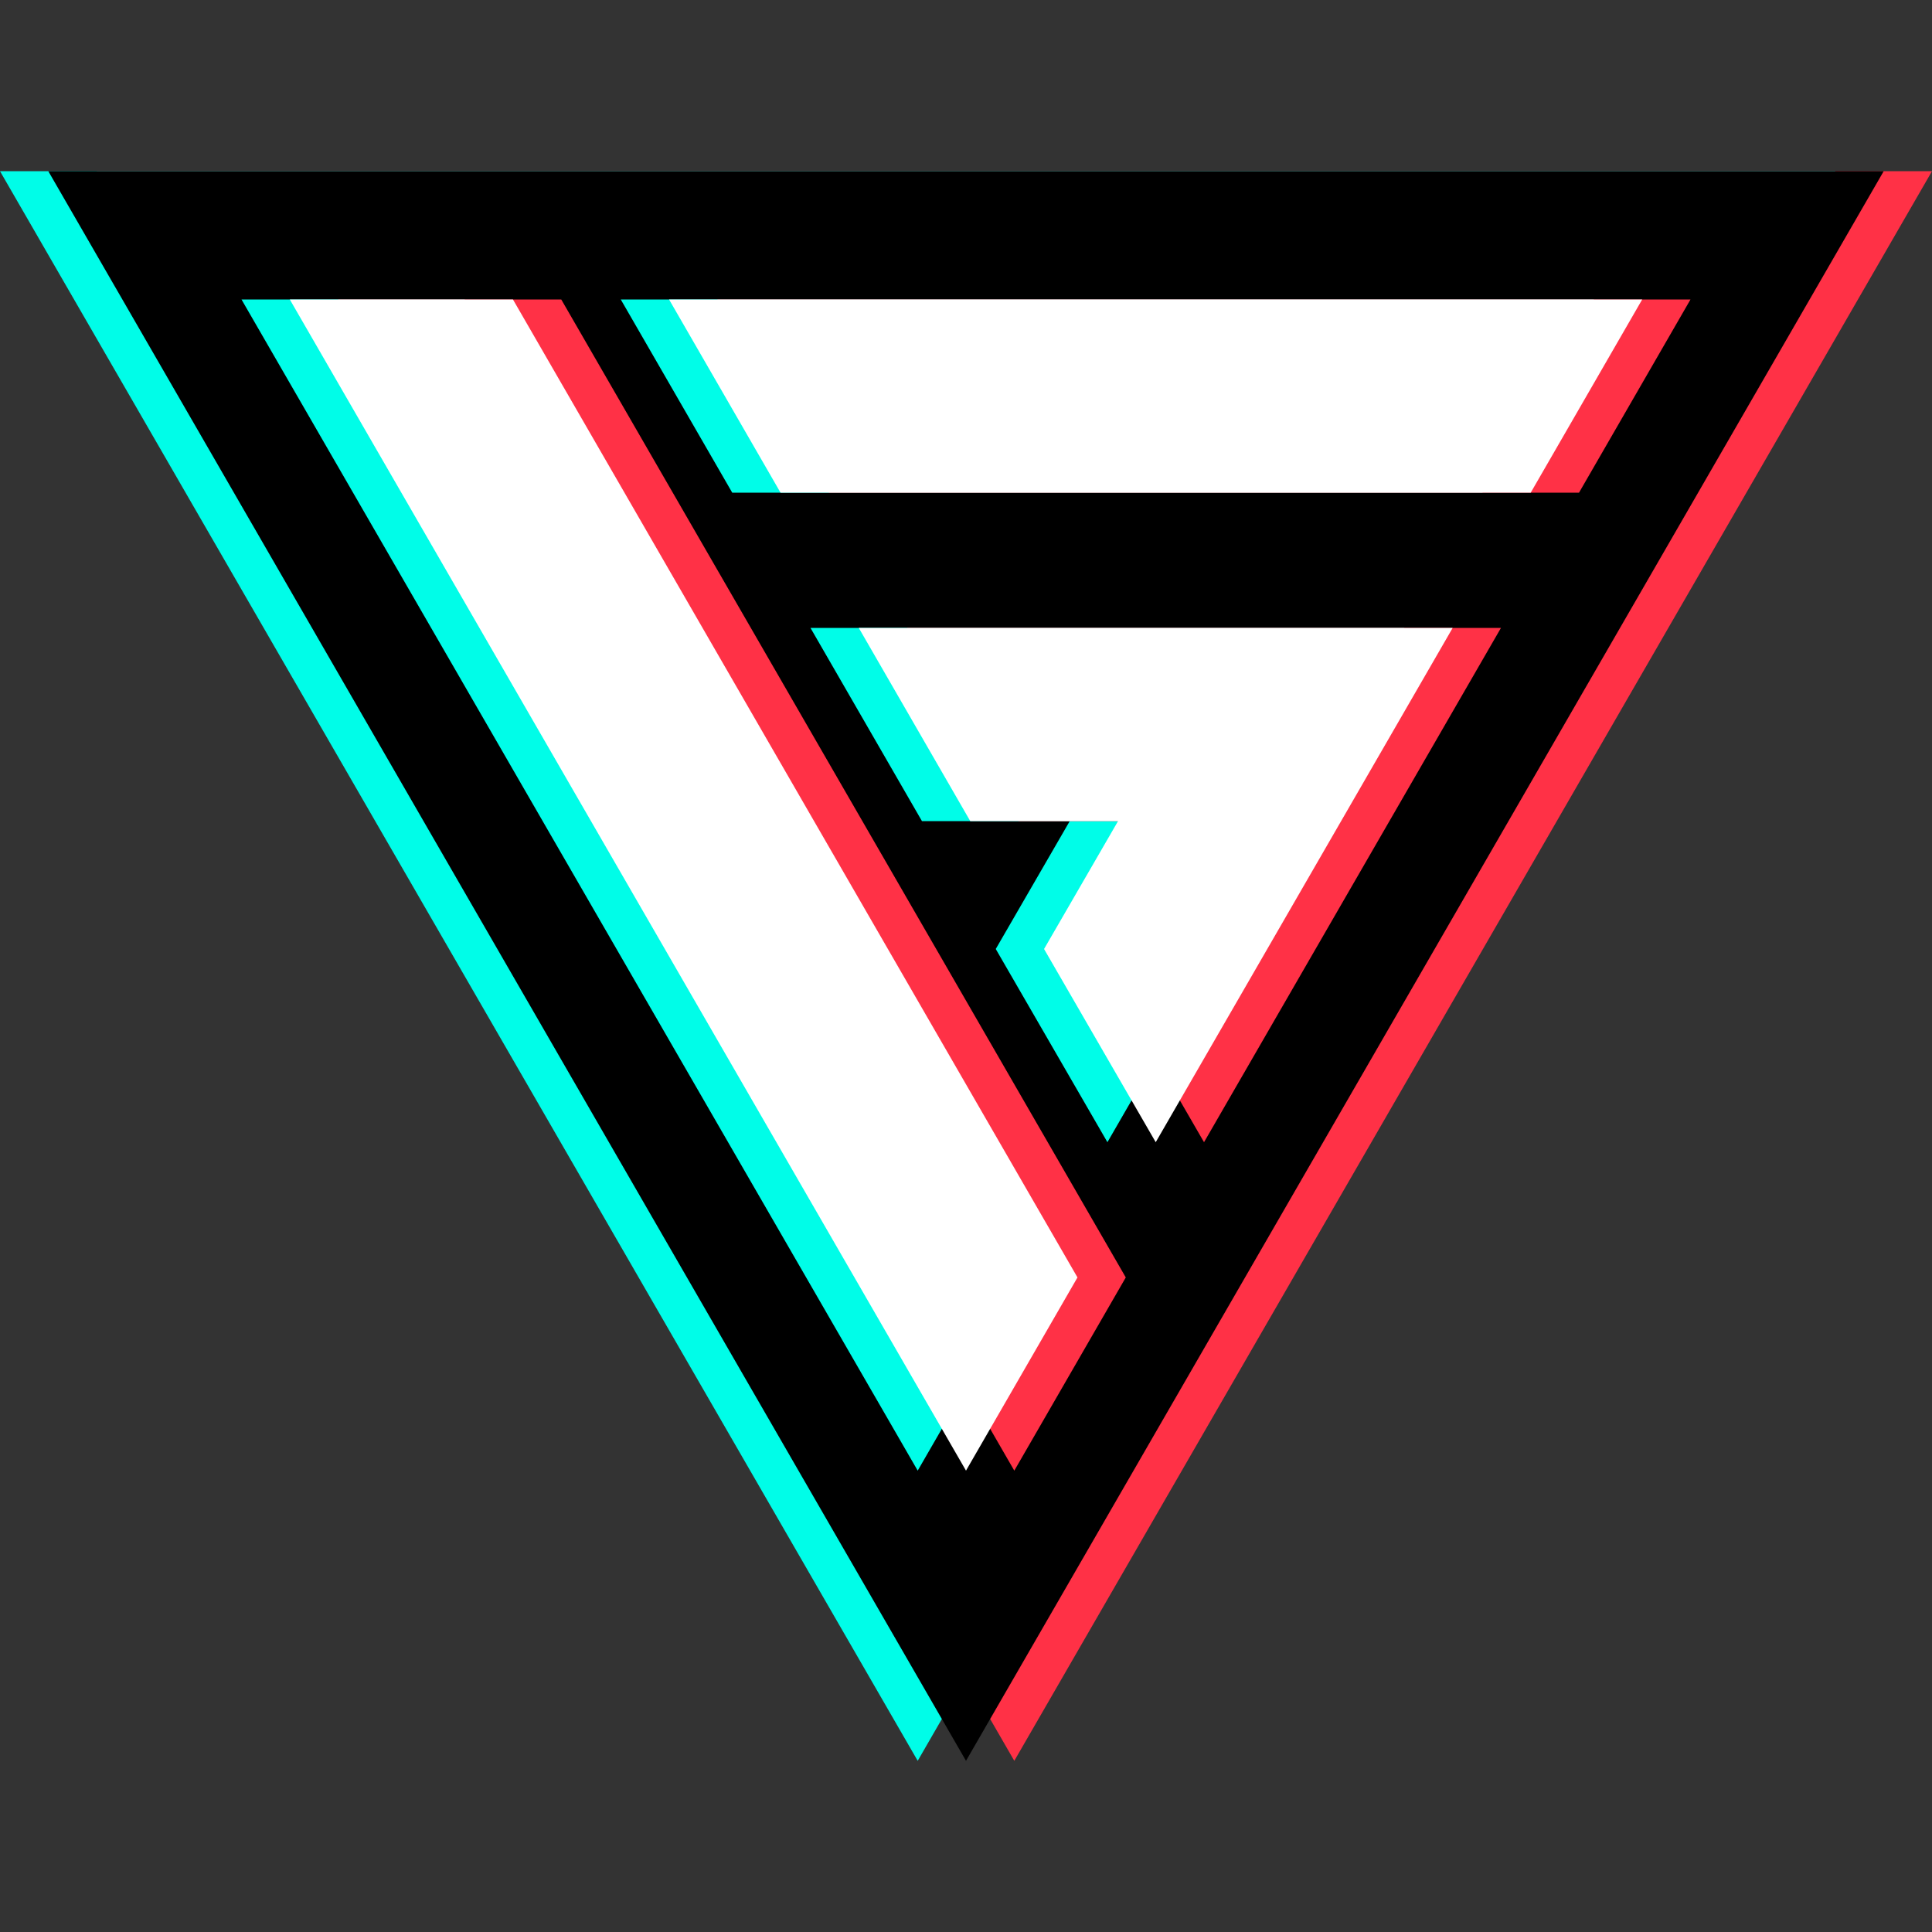
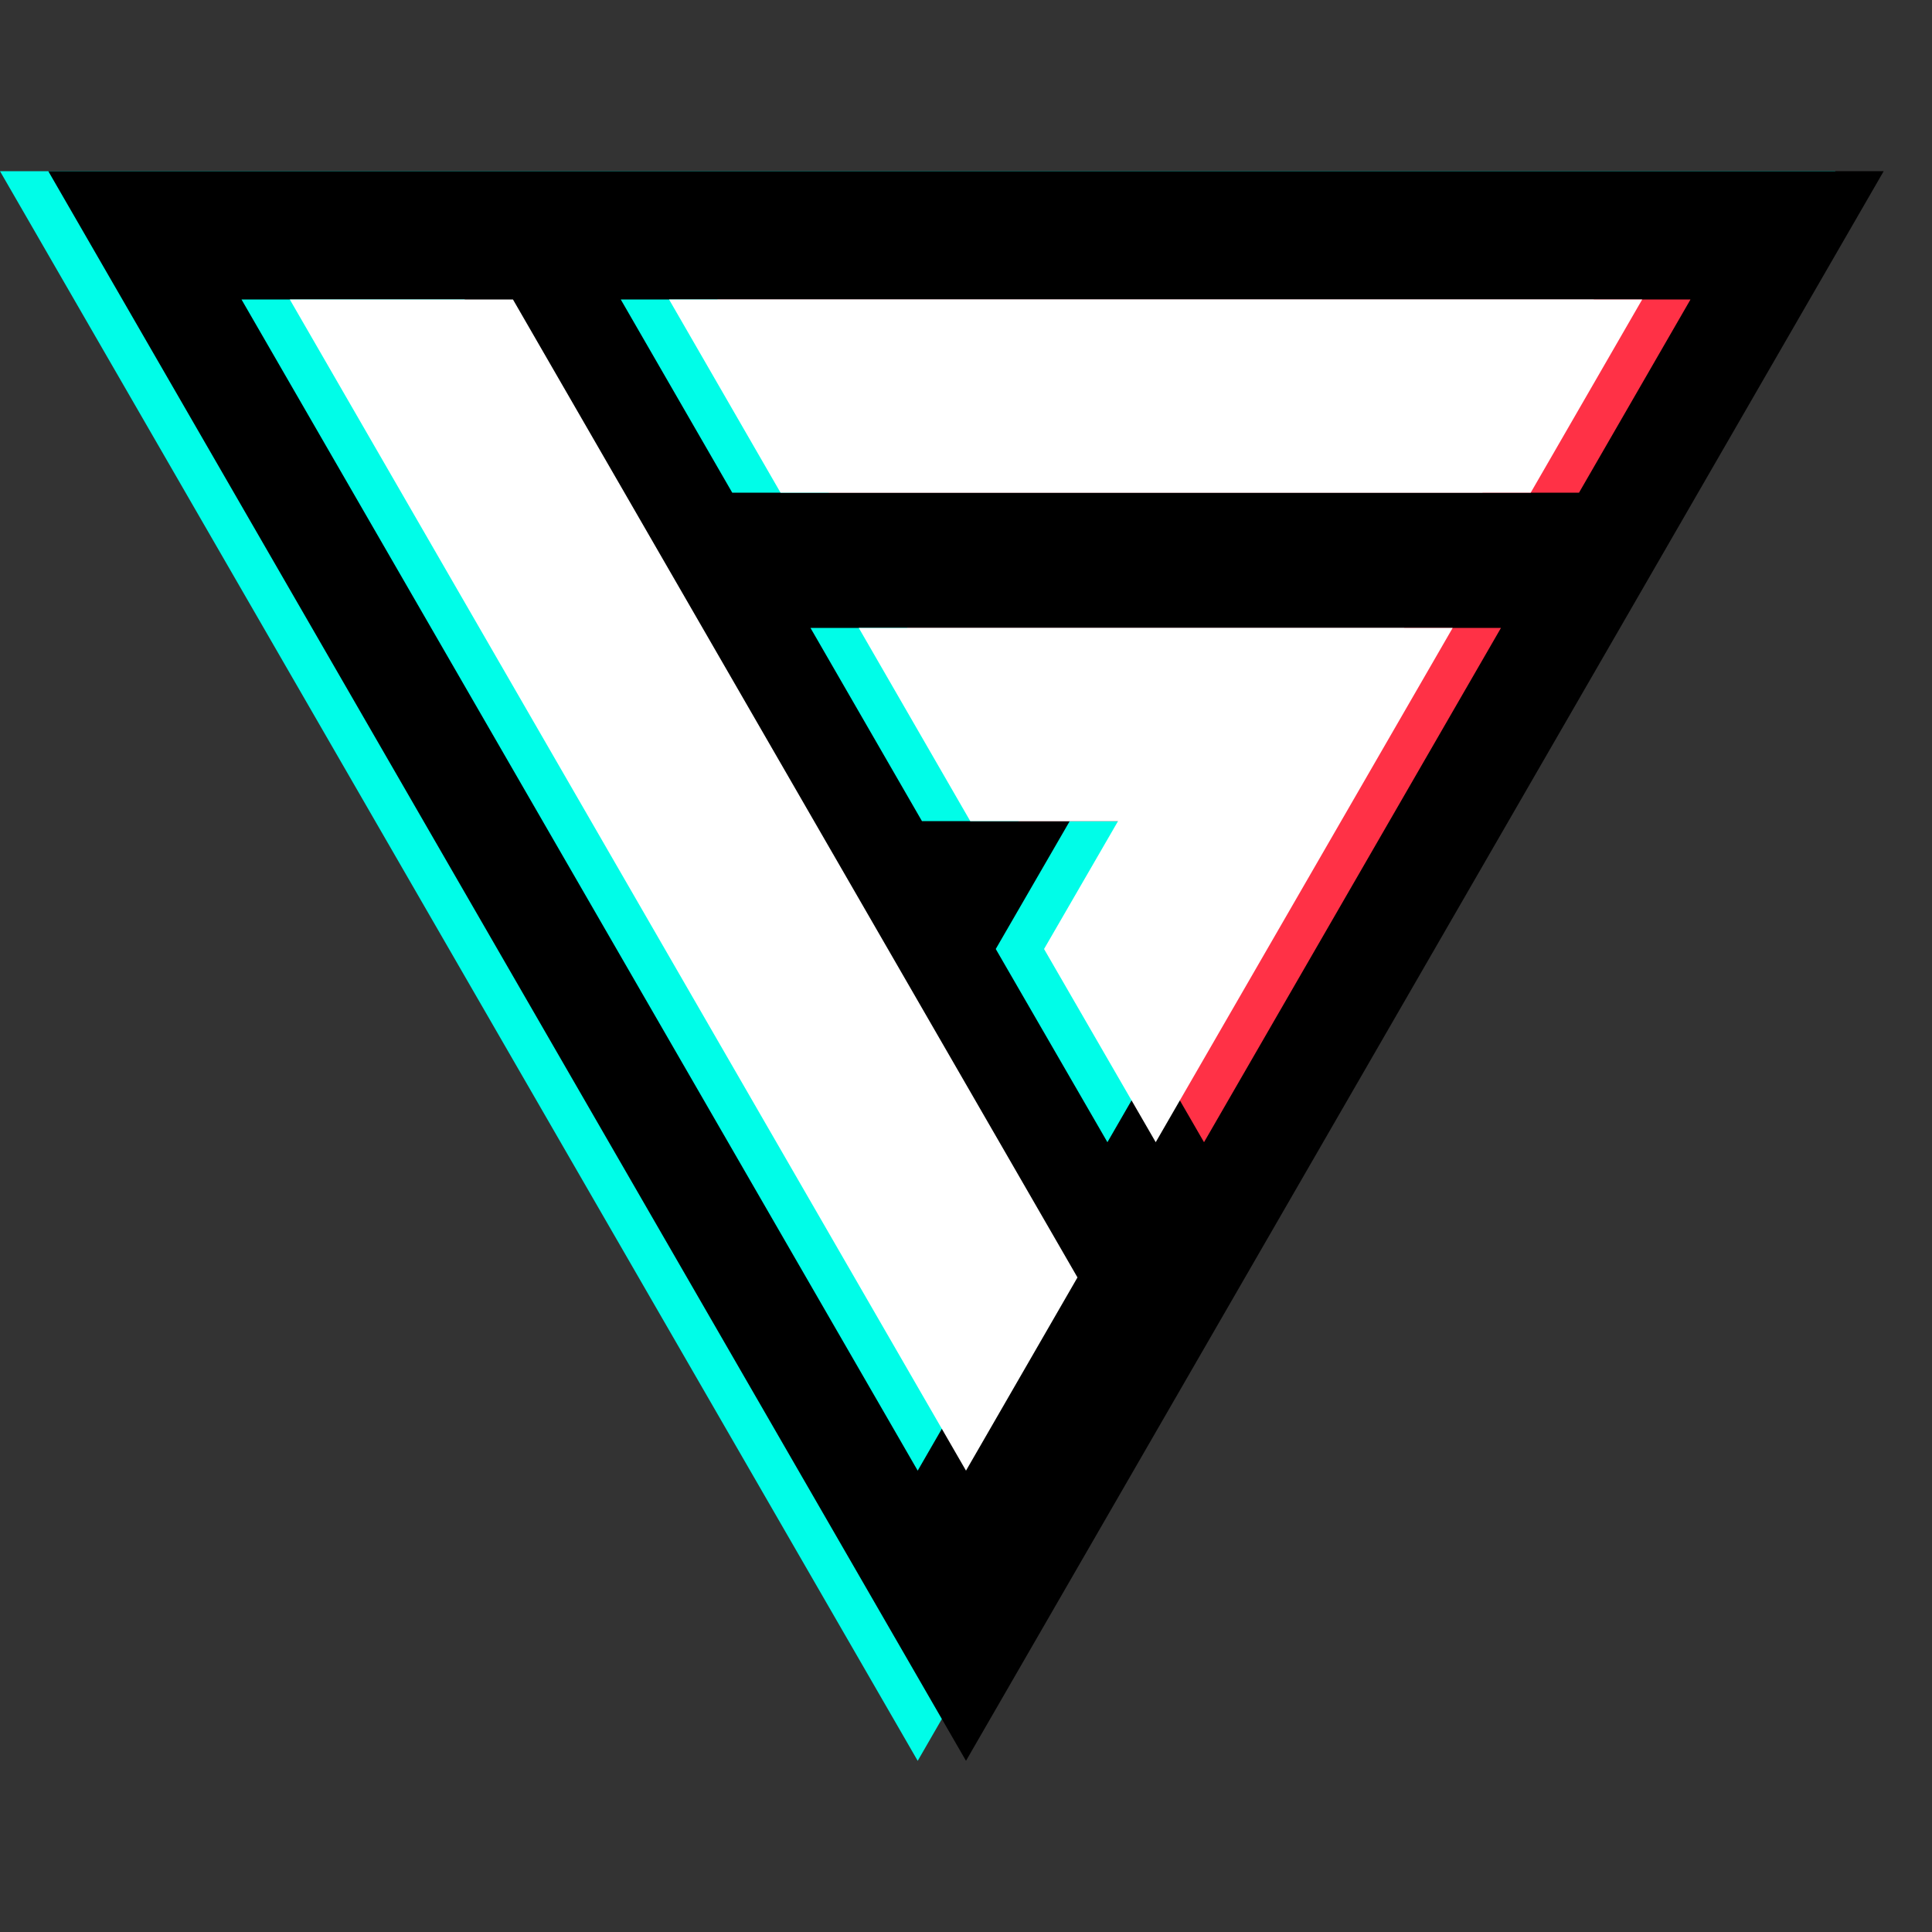
<svg xmlns="http://www.w3.org/2000/svg" version="1.1" id="Calque_1" x="0px" y="0px" viewBox="0 0 1000 1000" style="enable-background:new 0 0 1000 1000;" xml:space="preserve">
  <rect x="0" y="0" width="1000" height="1000" fill="#333333" stroke="none" />
  <style type="text/css">
	.st0{fill:#FF3146;}
	.st1{fill:#00FDE8;}
	.st2{fill:#FFFFFF;}
</style>
-   <polygon class="st0" points="525,911.4 1000,88.6 50,88.6 " />
  <polygon class="st1" points="475,911.4 950,88.6 0,88.6 " />
  <polygon points="500,911.4 975,88.6 25,88.6 " />
  <g>
    <g id="bleu">
      <polygon class="st1" points="125,155 240.5,155 532.7,661.2 475,761.2   " />
      <polygon class="st1" points="825,155 767.3,255 379,255 321.3,155   " />
      <polyline class="st1" points="573.2,591.2 515.4,491.2 553.7,425 477.2,425 419.5,325 726.9,325   " />
    </g>
    <g id="rouge">
-       <polygon class="st0" points="175,155 290.5,155 582.7,661.2 525,761.2   " />
      <polygon class="st0" points="875,155 817.3,255 429,255 371.3,155   " />
      <polyline class="st0" points="623.2,591.2 565.4,491.2 603.7,425 527.2,425 469.5,325 776.9,325   " />
    </g>
    <g id="blanc">
      <polygon class="st2" points="150,155 265.5,155 557.7,661.2 500,761.2   " />
      <polygon class="st2" points="850,155 792.3,255 404,255 346.3,155   " />
      <polyline class="st2" points="598.2,591.2 540.4,491.2 578.7,425 502.2,425 444.5,325 751.9,325   " />
    </g>
  </g>
</svg>